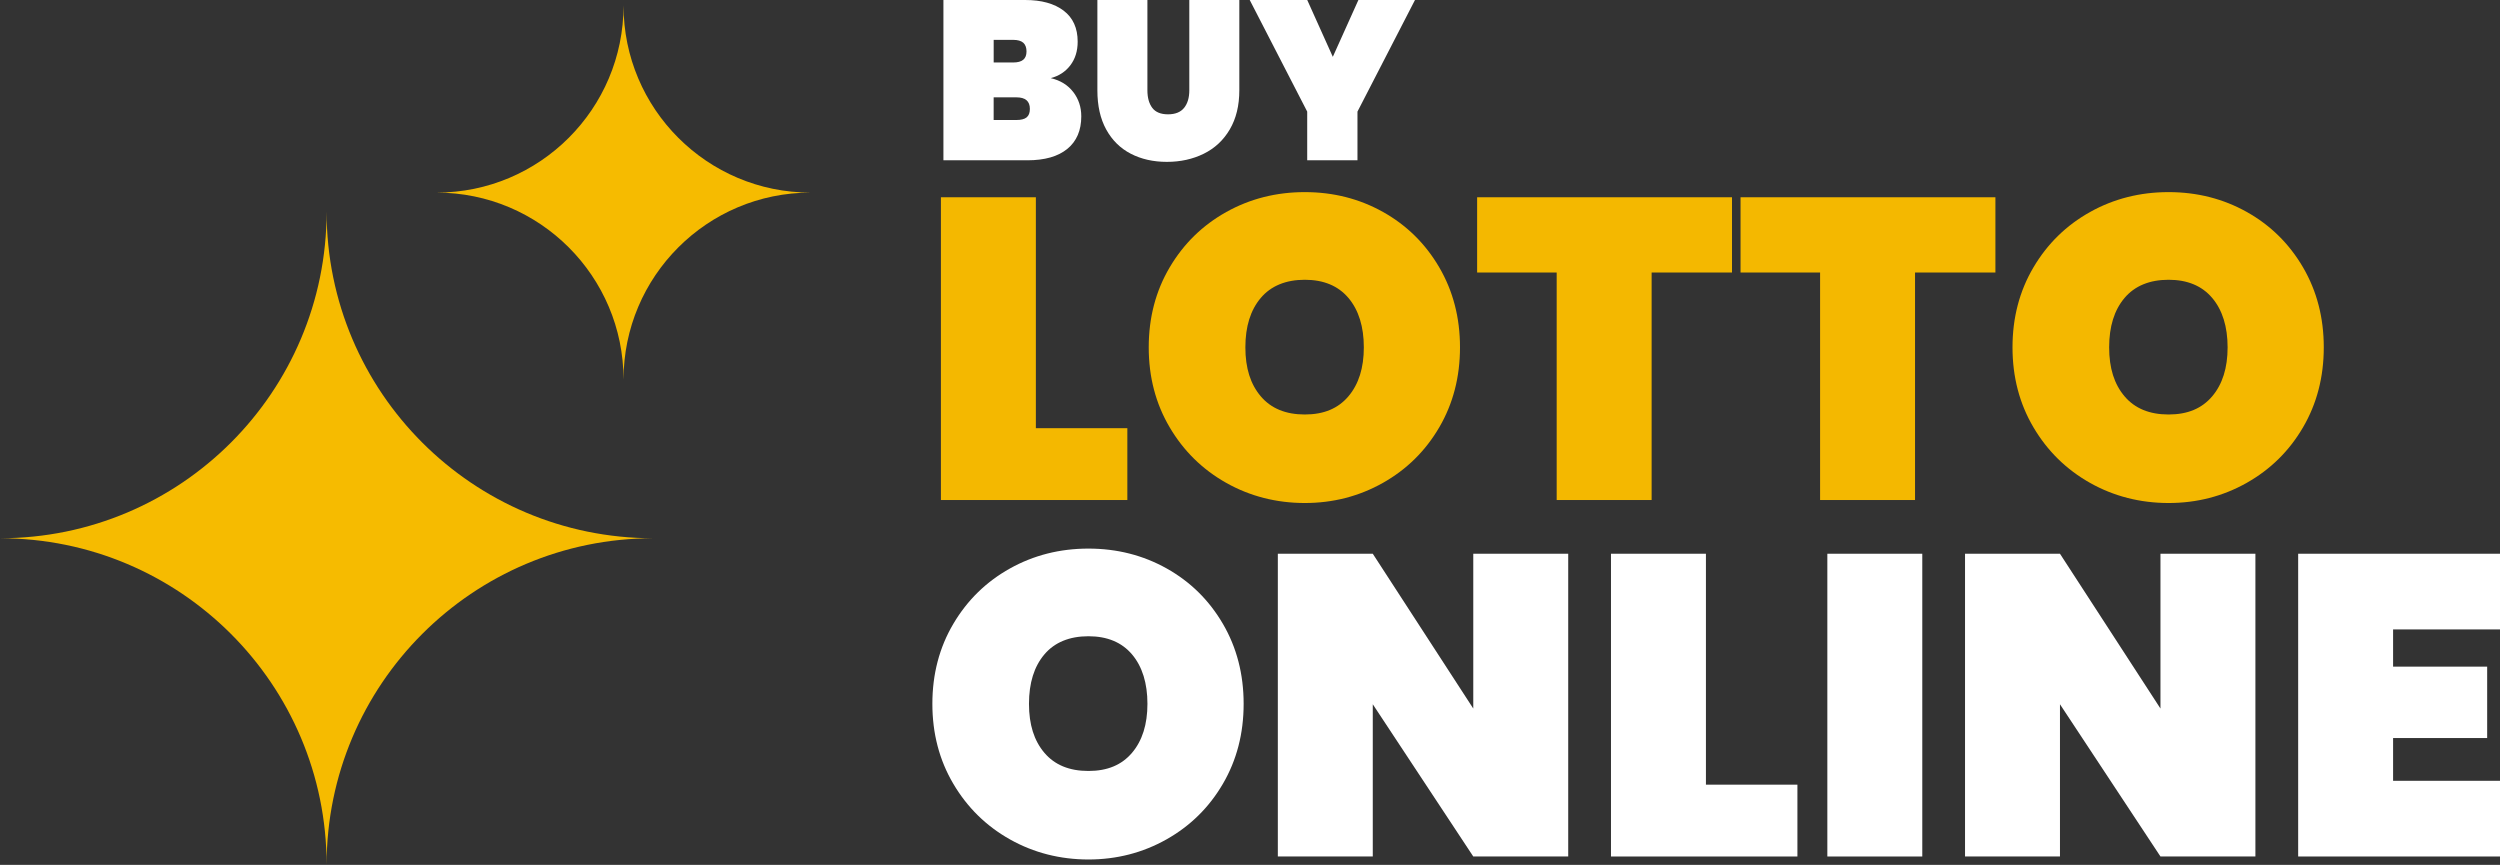
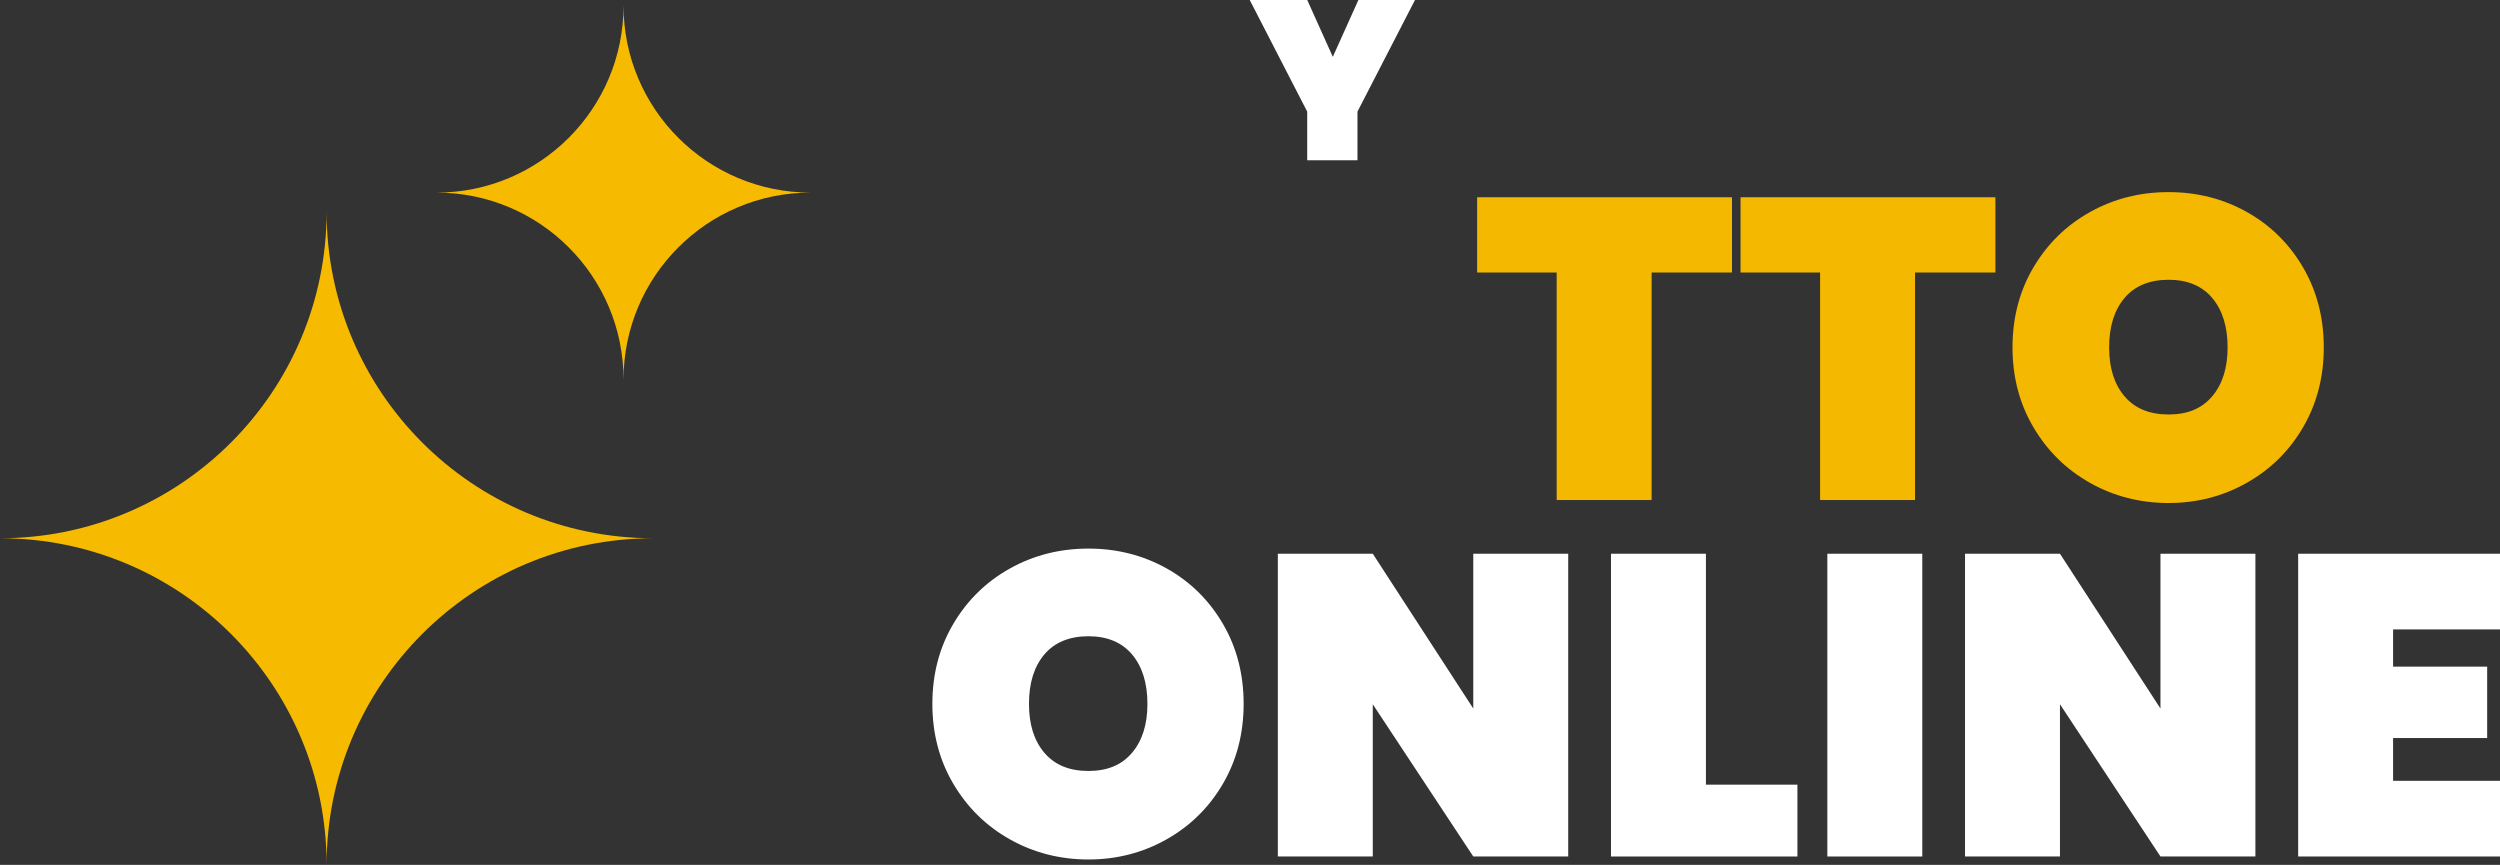
<svg xmlns="http://www.w3.org/2000/svg" id="uuid-b816aec7-c841-4aa6-ad82-e77735260468" viewBox="0 0 810.22 280.29">
  <rect x="0" y="0" width="810.22" height="280.29" fill="#333333" stroke="none" />
  <defs>
    <style>.uuid-16eef80d-4f1c-469c-a4dc-f7018dff9a43{fill:#f4b800;}.uuid-16eef80d-4f1c-469c-a4dc-f7018dff9a43,.uuid-9830af89-79fd-4f0b-9bc0-399cffe5b998,.uuid-71558028-5794-451d-baca-87ed0546d23b{stroke-width:0px;}.uuid-9830af89-79fd-4f0b-9bc0-399cffe5b998{fill:#fff;}.uuid-71558028-5794-451d-baca-87ed0546d23b{fill:#f6bb00;}</style>
  </defs>
  <g id="uuid-12a5344b-a790-4ee4-8db3-0dbf6103d626">
-     <path class="uuid-16eef80d-4f1c-469c-a4dc-f7018dff9a43" d="M335.7,138.77h29.66v23.28h-60.42V63.93h30.77v74.84Z" />
-     <path class="uuid-16eef80d-4f1c-469c-a4dc-f7018dff9a43" d="M397.44,156.51c-7.72-4.34-13.84-10.35-18.36-18.02-4.53-7.67-6.79-16.31-6.79-25.92s2.26-18.25,6.79-25.92c4.53-7.67,10.65-13.65,18.36-17.95,7.71-4.3,16.19-6.44,25.43-6.44s17.69,2.15,25.36,6.44c7.67,4.3,13.74,10.28,18.22,17.95,4.48,7.67,6.72,16.31,6.72,25.92s-2.24,18.25-6.72,25.92c-4.48,7.67-10.58,13.67-18.29,18.02-7.72,4.34-16.15,6.51-25.29,6.51s-17.72-2.17-25.43-6.51ZM437.01,128.44c3.33-3.93,4.99-9.22,4.99-15.87s-1.66-12.08-4.99-16.01c-3.33-3.93-8.04-5.89-14.14-5.89s-10.95,1.96-14.27,5.89c-3.33,3.93-4.99,9.26-4.99,16.01s1.66,11.94,4.99,15.87c3.33,3.93,8.08,5.89,14.27,5.89s10.81-1.96,14.14-5.89Z" />
    <path class="uuid-16eef80d-4f1c-469c-a4dc-f7018dff9a43" d="M561.32,63.93v24.39h-26.05v73.73h-30.77v-73.73h-25.78v-24.39h82.6Z" />
    <path class="uuid-16eef80d-4f1c-469c-a4dc-f7018dff9a43" d="M646.69,63.93v24.39h-26.05v73.73h-30.77v-73.73h-25.78v-24.39h82.6Z" />
    <path class="uuid-16eef80d-4f1c-469c-a4dc-f7018dff9a43" d="M677.38,156.51c-7.71-4.34-13.84-10.35-18.36-18.02-4.53-7.67-6.79-16.31-6.79-25.92s2.26-18.25,6.79-25.92c4.53-7.67,10.65-13.65,18.36-17.95,7.71-4.3,16.19-6.44,25.43-6.44s17.69,2.15,25.36,6.44c7.67,4.3,13.74,10.28,18.22,17.95,4.48,7.67,6.72,16.31,6.72,25.92s-2.24,18.25-6.72,25.92c-4.48,7.67-10.58,13.67-18.29,18.02-7.71,4.34-16.14,6.51-25.29,6.51s-17.72-2.17-25.43-6.51ZM716.95,128.44c3.33-3.93,4.99-9.22,4.99-15.87s-1.66-12.08-4.99-16.01c-3.33-3.93-8.04-5.89-14.14-5.89s-10.95,1.96-14.27,5.89c-3.33,3.93-4.99,9.26-4.99,16.01s1.66,11.94,4.99,15.87c3.33,3.93,8.08,5.89,14.27,5.89s10.81-1.96,14.14-5.89Z" />
    <path class="uuid-9830af89-79fd-4f0b-9bc0-399cffe5b998" d="M327.32,272.04c-7.72-4.34-13.84-10.35-18.36-18.02-4.53-7.67-6.79-16.31-6.79-25.92s2.26-18.25,6.79-25.92c4.53-7.67,10.65-13.65,18.36-17.95,7.71-4.3,16.19-6.44,25.43-6.44s17.69,2.15,25.36,6.44c7.67,4.3,13.74,10.28,18.22,17.95,4.48,7.67,6.72,16.31,6.72,25.92s-2.24,18.25-6.72,25.92c-4.48,7.67-10.58,13.67-18.29,18.02-7.72,4.34-16.15,6.51-25.29,6.51s-17.72-2.17-25.43-6.51ZM366.88,243.97c3.33-3.93,4.99-9.22,4.99-15.87s-1.66-12.08-4.99-16.01c-3.33-3.93-8.04-5.89-14.14-5.89s-10.95,1.96-14.27,5.89c-3.33,3.93-4.99,9.26-4.99,16.01s1.66,11.94,4.99,15.87c3.33,3.93,8.08,5.89,14.27,5.89s10.81-1.96,14.14-5.89Z" />
    <path class="uuid-9830af89-79fd-4f0b-9bc0-399cffe5b998" d="M508.24,277.58h-30.77l-32.57-49.34v49.34h-30.77v-98.12h30.77l32.57,50.17v-50.17h30.77v98.12Z" />
    <path class="uuid-9830af89-79fd-4f0b-9bc0-399cffe5b998" d="M552.86,254.3h29.66v23.28h-60.42v-98.12h30.77v74.84Z" />
    <path class="uuid-9830af89-79fd-4f0b-9bc0-399cffe5b998" d="M622.99,179.46v98.12h-30.77v-98.12h30.77Z" />
    <path class="uuid-9830af89-79fd-4f0b-9bc0-399cffe5b998" d="M730.95,277.58h-30.77l-32.57-49.34v49.34h-30.77v-98.12h30.77l32.57,50.17v-50.17h30.77v98.12Z" />
    <path class="uuid-9830af89-79fd-4f0b-9bc0-399cffe5b998" d="M775.57,203.99v12.06h30.49v23.14h-30.49v13.86h34.65v24.53h-65.41v-98.12h65.41v24.53h-34.65Z" />
-     <path class="uuid-9830af89-79fd-4f0b-9bc0-399cffe5b998" d="M347.83,29.82c1.74,2.27,2.6,4.9,2.6,7.89,0,4.55-1.5,8.06-4.51,10.53-3.01,2.47-7.33,3.71-12.95,3.71h-27.22V0h26.49c5.28,0,9.44,1.15,12.47,3.45,3.03,2.3,4.55,5.65,4.55,10.05,0,3.03-.8,5.59-2.38,7.67-1.59,2.08-3.71,3.46-6.35,4.15,3.13.73,5.56,2.24,7.3,4.51ZM322.04,20.25h6.31c1.47,0,2.56-.29,3.27-.88.71-.59,1.06-1.49,1.06-2.71s-.36-2.21-1.06-2.82c-.71-.61-1.8-.92-3.27-.92h-6.31v7.34ZM332.71,38.04c.71-.56,1.06-1.48,1.06-2.75,0-2.49-1.44-3.74-4.33-3.74h-7.41v7.34h7.41c1.47,0,2.56-.28,3.27-.84Z" />
-     <path class="uuid-9830af89-79fd-4f0b-9bc0-399cffe5b998" d="M371.86,0v29.27c0,2.4.53,4.29,1.58,5.69,1.05,1.39,2.75,2.09,5.1,2.09s4.08-.7,5.21-2.09c1.12-1.39,1.69-3.29,1.69-5.69V0h16.21v29.27c0,4.94-1.03,9.16-3.08,12.66-2.05,3.5-4.87,6.13-8.44,7.89-3.57,1.76-7.56,2.64-11.96,2.64s-8.3-.88-11.7-2.64c-3.4-1.76-6.05-4.38-7.96-7.85-1.91-3.47-2.86-7.7-2.86-12.69V0h16.21Z" />
    <path class="uuid-9830af89-79fd-4f0b-9bc0-399cffe5b998" d="M458.58,0l-18.64,36.17v15.77h-16.29v-15.77L405.02,0h18.64l8.29,18.42,8.29-18.42h18.34Z" />
    <path class="uuid-71558028-5794-451d-baca-87ed0546d23b" d="M211.7,174.44c-58.46,0-105.85-47.39-105.85-105.85,0,58.46-47.39,105.85-105.85,105.85,58.46,0,105.85,47.39,105.85,105.85,0-58.46,47.39-105.85,105.85-105.85Z" />
    <path class="uuid-71558028-5794-451d-baca-87ed0546d23b" d="M262.7,62.42c-33.48,0-60.62-27.14-60.62-60.62,0,33.48-27.14,60.62-60.62,60.62,33.48,0,60.62,27.14,60.62,60.62,0-33.48,27.14-60.62,60.62-60.62Z" />
  </g>
</svg>